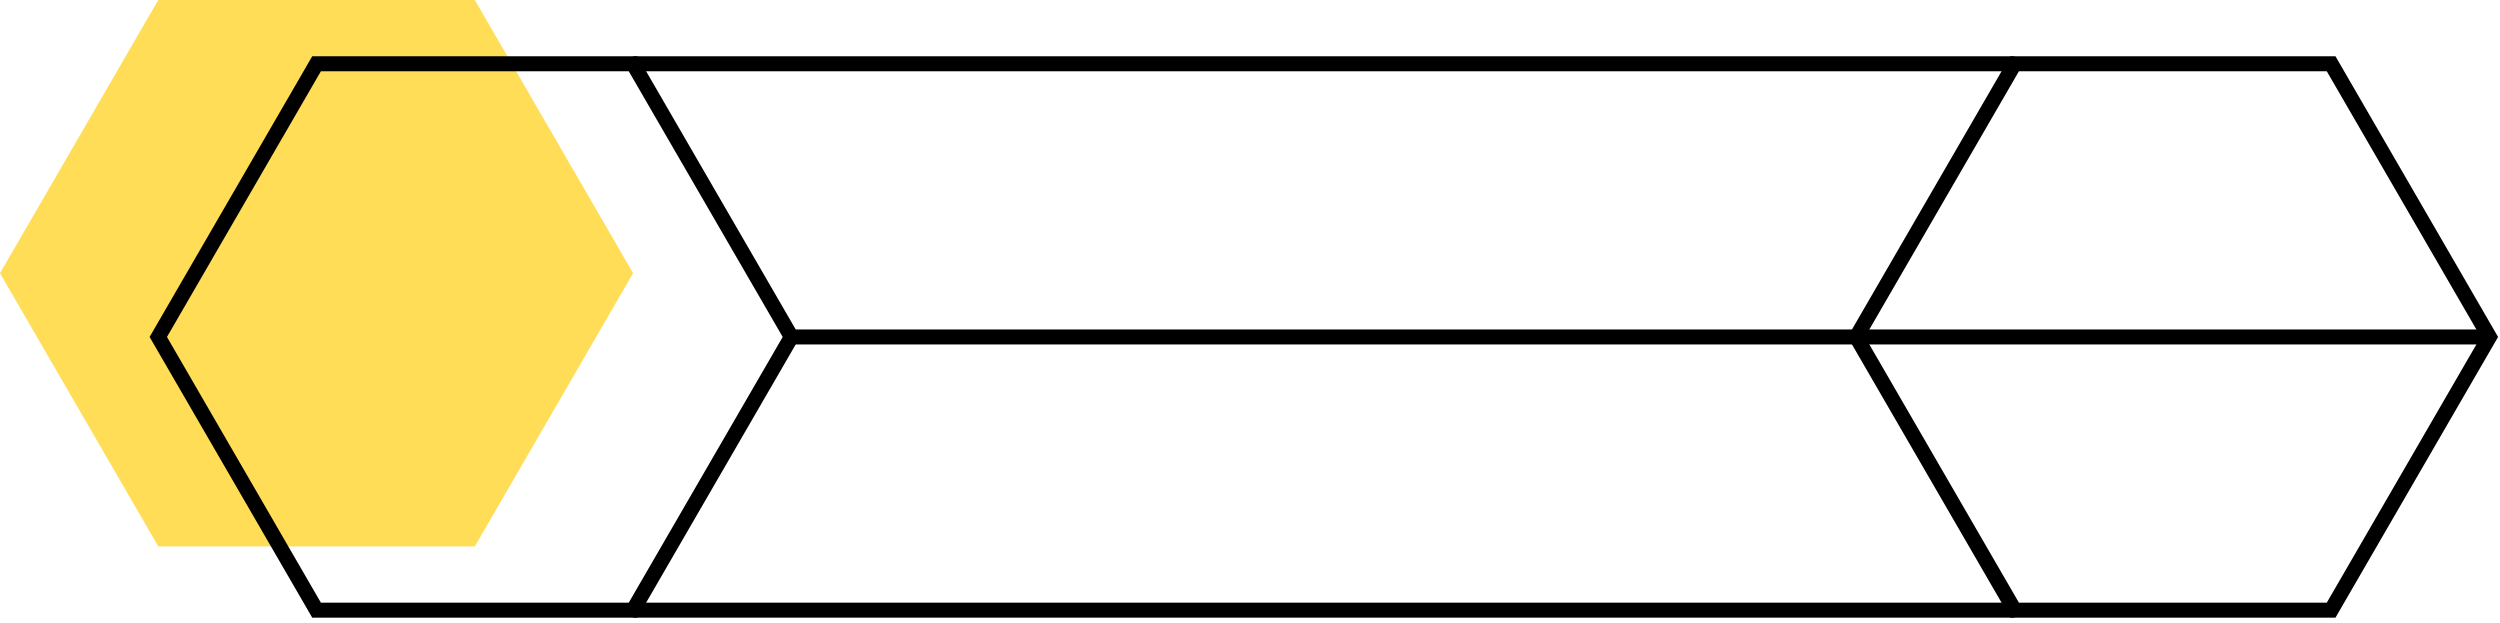
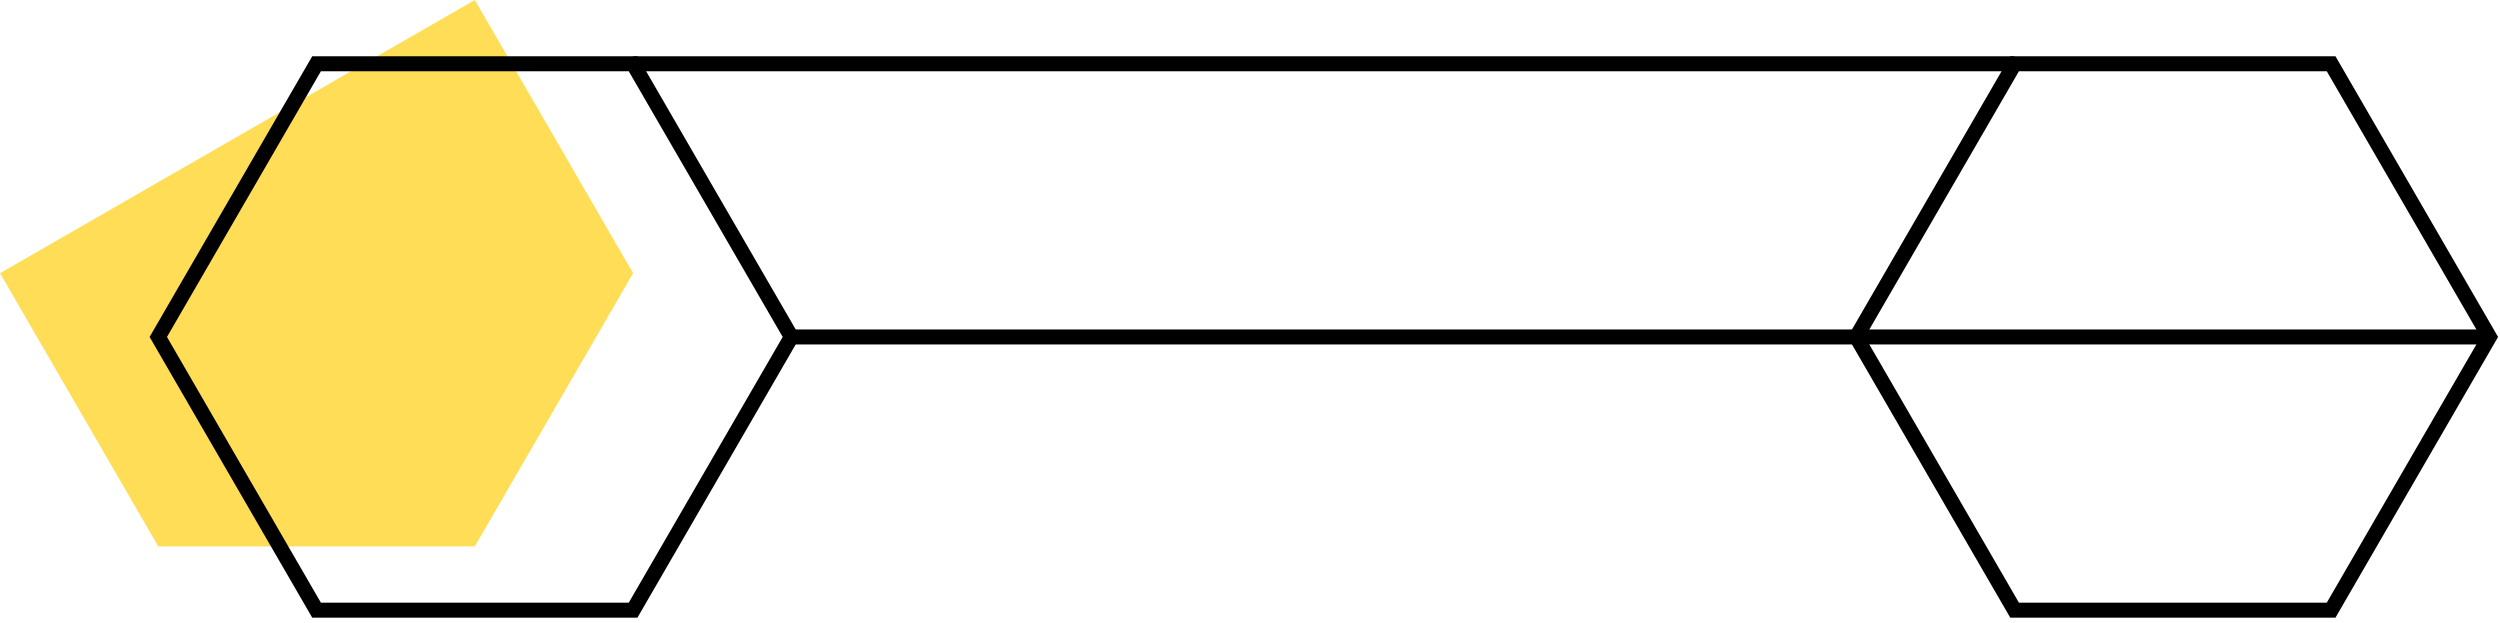
<svg xmlns="http://www.w3.org/2000/svg" width="289" height="72" viewBox="0 0 289 72" fill="none">
  <g clip-path="url(#clip0_24_1020)">
-     <path d="M54.89 0H18.296L0 31.58L18.296 63.161H54.89L73.186 31.58L54.89 0Z" fill="#FFDD57" />
+     <path d="M54.89 0L0 31.58L18.296 63.161H54.89L73.186 31.58L54.89 0Z" fill="#FFDD57" />
    <path d="M37.095 69.667H72.685L90.48 38.952L72.685 8.239H37.095L19.302 38.952L37.095 69.667ZM73.689 71.4H36.093L17.294 38.952L36.093 6.506H73.689L92.486 38.952L73.689 71.4Z" fill="black" />
    <path d="M233.387 69.667H268.976L286.772 38.952L268.976 8.239H233.387L215.594 38.952L233.387 69.667ZM269.981 71.4H232.385L213.586 38.952L232.385 6.506H269.981L288.778 38.952L269.981 71.4Z" fill="black" />
    <path d="M73.181 6.506H232.88V8.239H73.181V6.506Z" fill="black" />
    <path d="M91.48 38.086H287.771V39.819H91.48V38.086Z" fill="black" />
-     <path d="M73.181 69.667H232.88V71.4H73.181V69.667Z" fill="black" />
  </g>
  <defs>
    <clipPath id="clip0_24_1020">
      <rect width="289" height="72" fill="white" />
    </clipPath>
  </defs>
</svg>